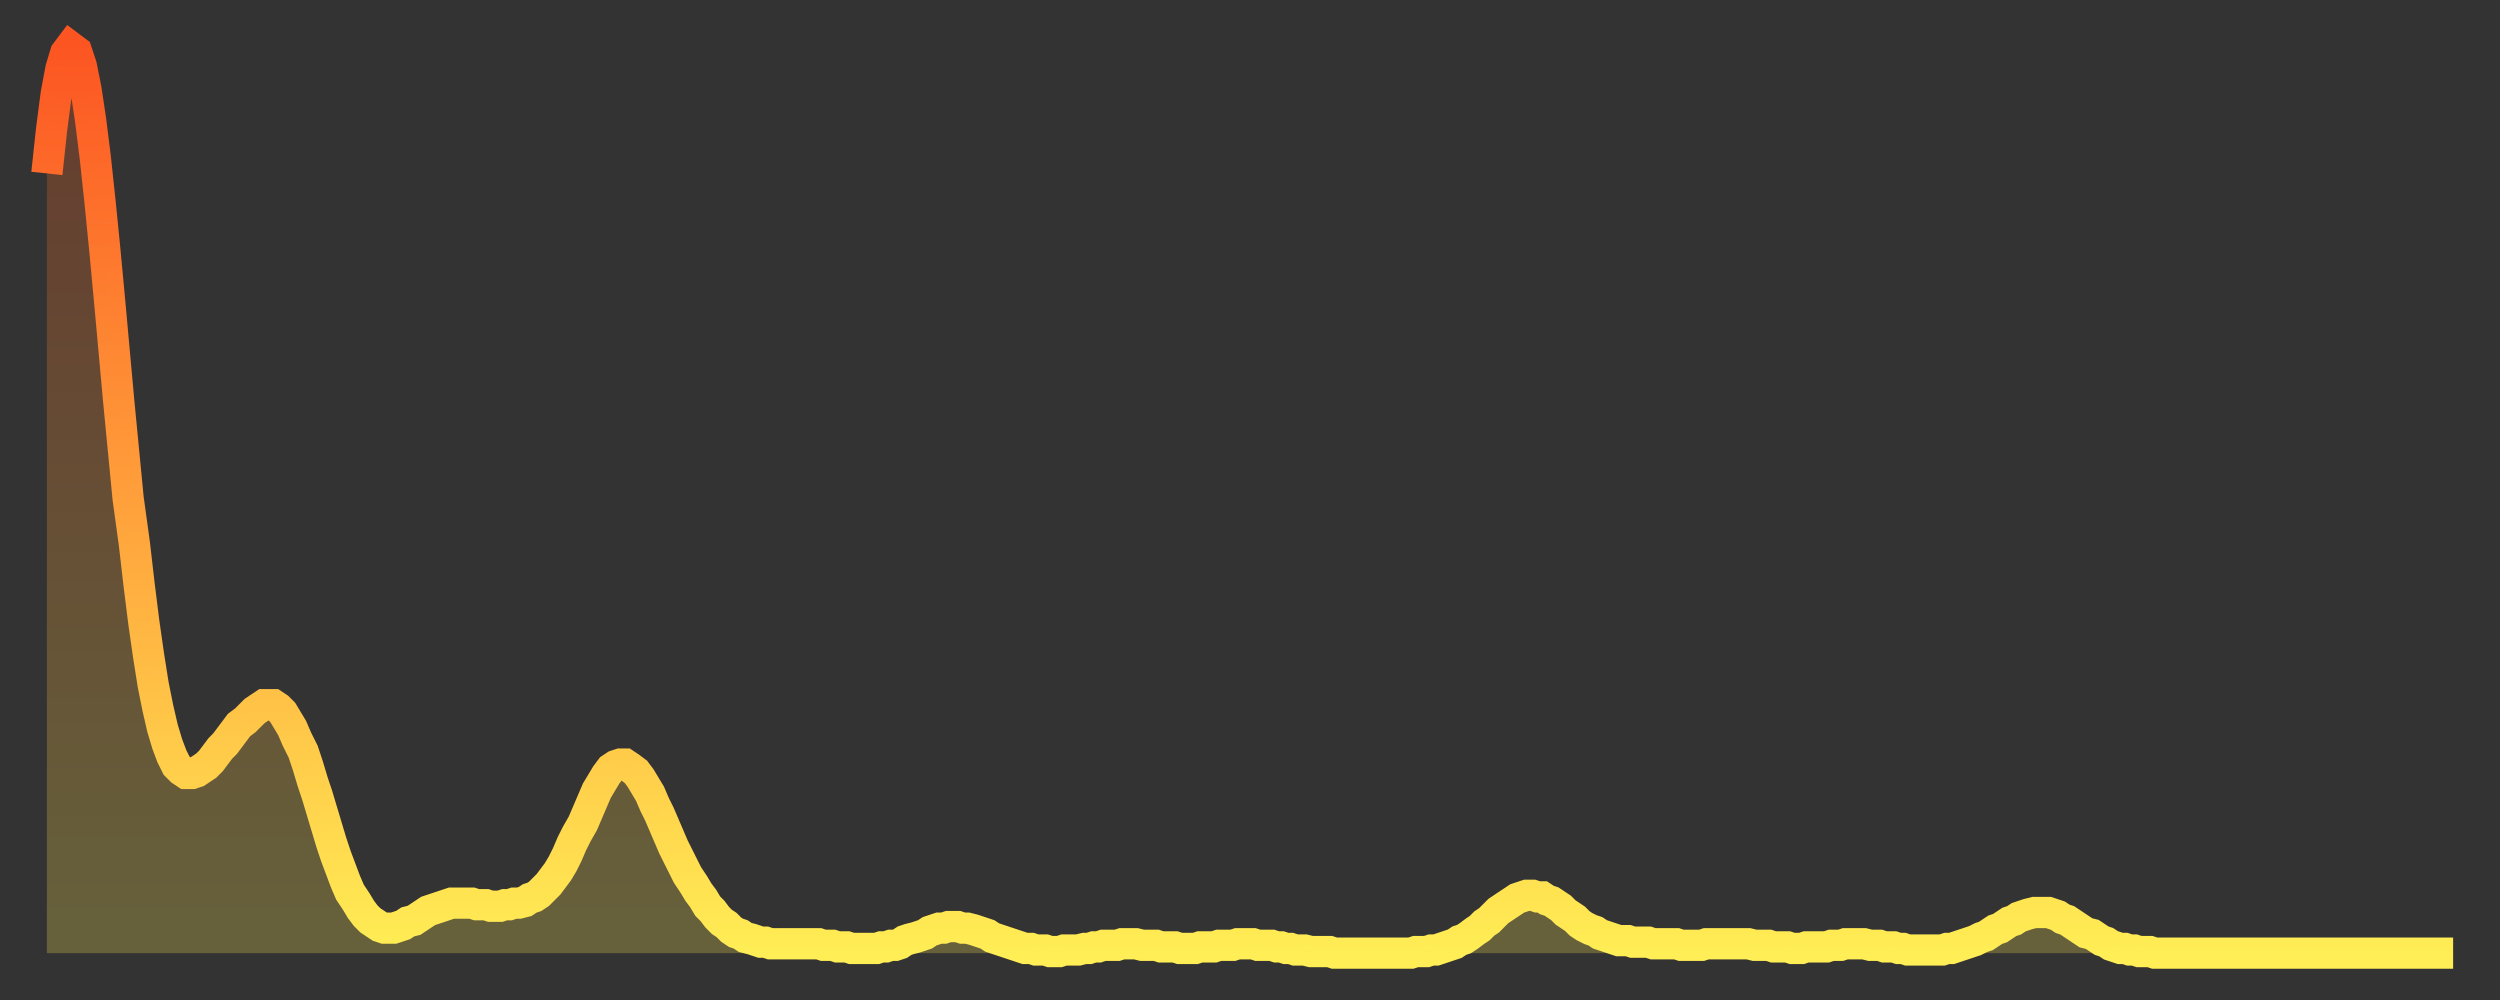
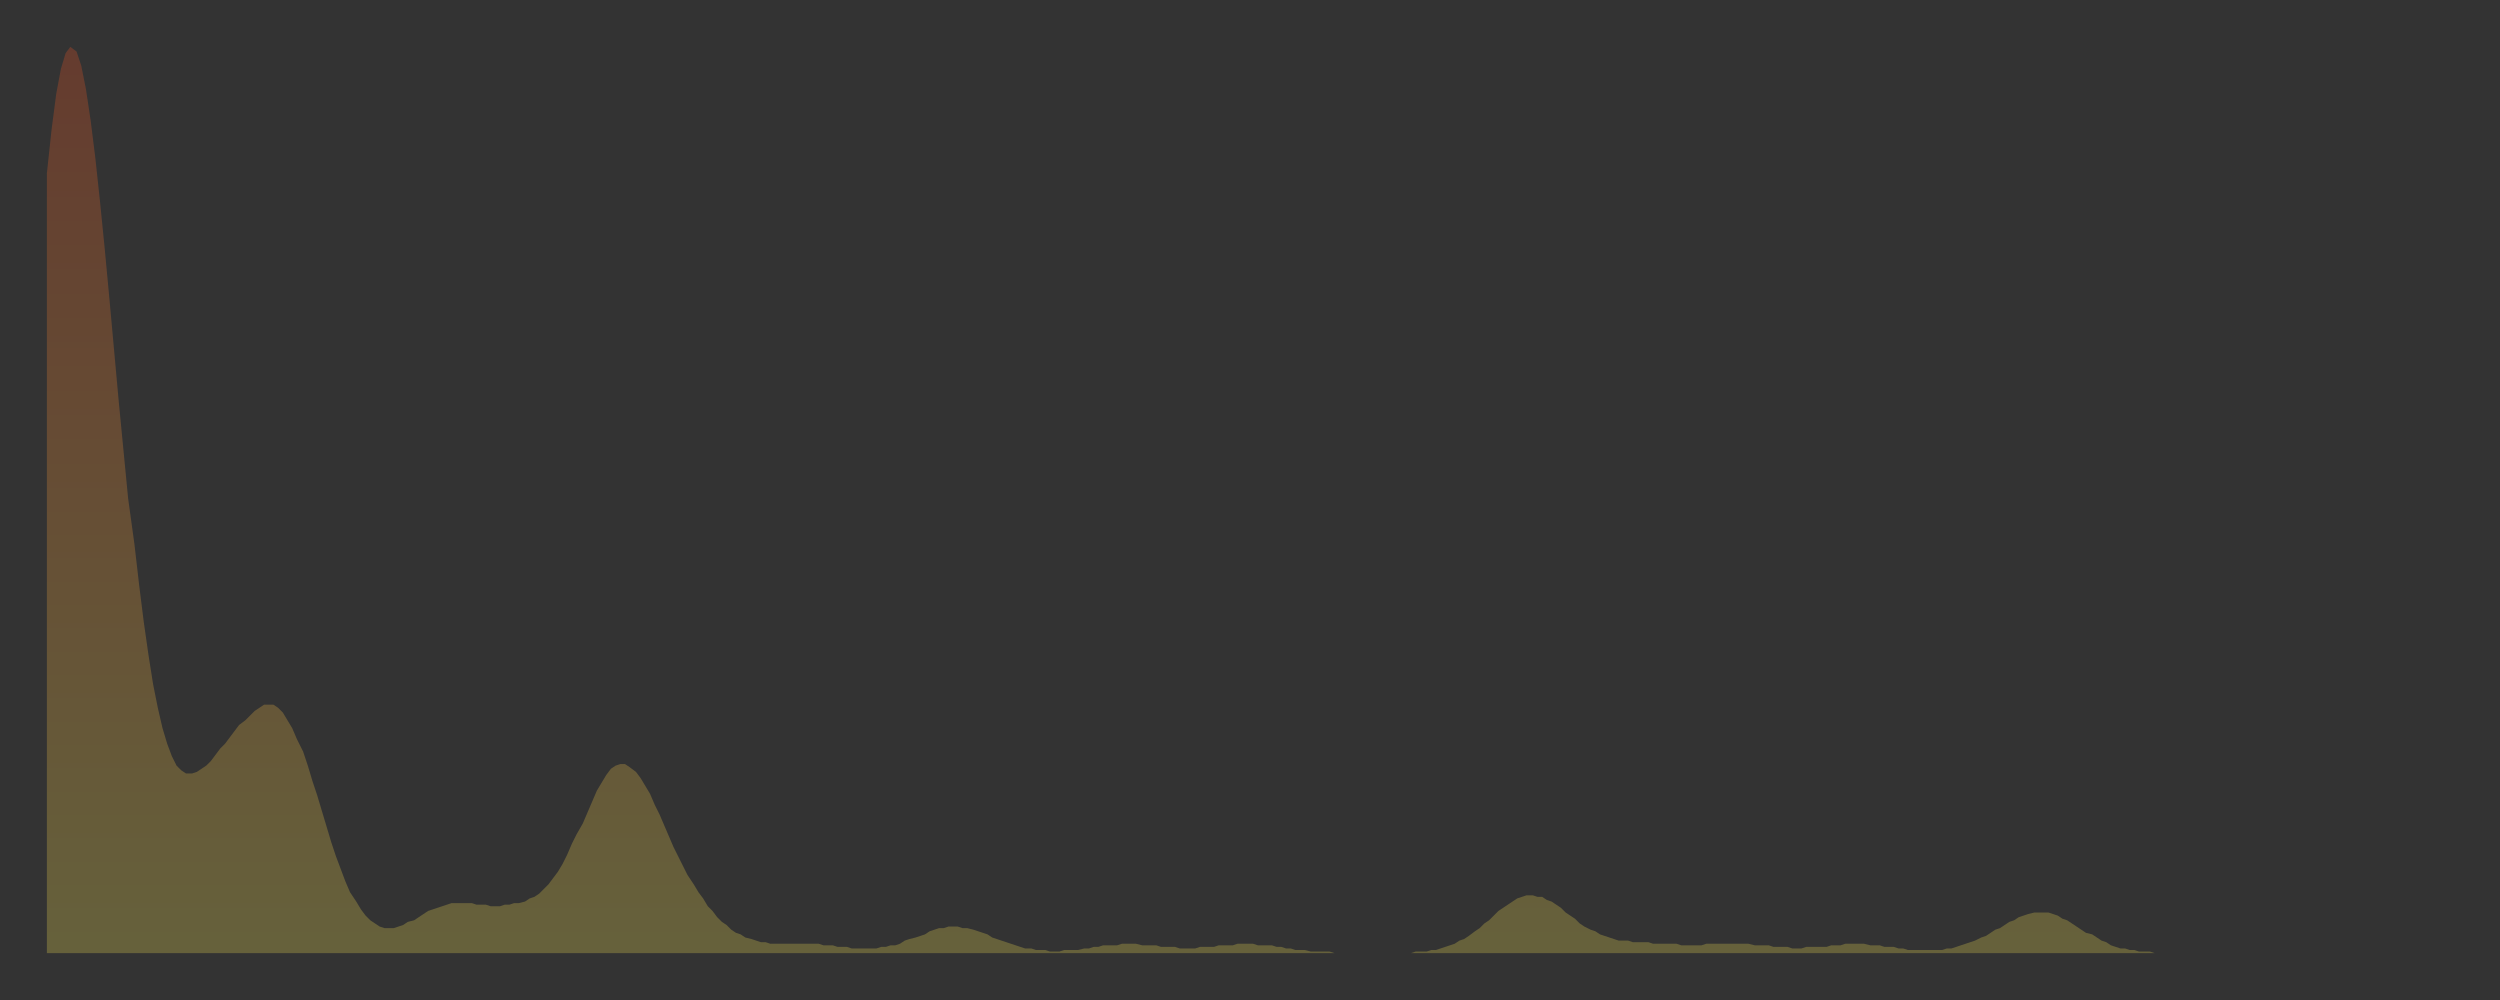
<svg xmlns="http://www.w3.org/2000/svg" baseProfile="full" height="64" version="1.1" width="160">
  <rect width="100%" height="100%" fill="#333333" stroke="none" />
  <defs>
    <linearGradient id="id471664" x1="0" x2="0" y1="0" y2="1">
      <stop offset="0%" stop-color="#fc5522" />
      <stop offset="50%" stop-color="#ffa03b" />
      <stop offset="100%" stop-color="#ffee55" />
    </linearGradient>
  </defs>
  <g transform="translate(3,3)">
    <g>
-       <path d="M 0.0 8.1 L 0.3 5.3 0.6 3.0 0.9 1.4 1.2 0.4 1.5 0.0 1.9 0.3 2.2 1.2 2.5 2.7 2.8 4.7 3.1 7.1 3.4 9.9 3.7 12.9 4.0 16.1 4.3 19.4 4.6 22.7 4.9 25.8 5.2 28.9 5.6 31.8 5.9 34.4 6.2 36.8 6.5 38.9 6.8 40.8 7.1 42.3 7.4 43.6 7.7 44.6 8.0 45.4 8.3 46.0 8.6 46.3 8.9 46.5 9.3 46.5 9.6 46.4 9.9 46.2 10.2 46.0 10.5 45.7 10.8 45.3 11.1 44.9 11.4 44.6 11.7 44.2 12.0 43.8 12.3 43.4 12.7 43.1 13.0 42.8 13.3 42.5 13.6 42.3 13.9 42.1 14.2 42.1 14.5 42.1 14.8 42.3 15.1 42.6 15.4 43.1 15.7 43.6 16.0 44.3 16.4 45.1 16.7 46.0 17.0 47.0 17.3 47.9 17.6 48.9 17.9 49.9 18.2 50.9 18.5 51.8 18.8 52.6 19.1 53.4 19.4 54.1 19.8 54.7 20.1 55.2 20.4 55.6 20.7 55.9 21.0 56.1 21.3 56.3 21.6 56.4 21.9 56.4 22.2 56.4 22.5 56.3 22.8 56.2 23.1 56.0 23.5 55.9 23.8 55.7 24.1 55.5 24.4 55.3 24.7 55.2 25.0 55.1 25.3 55.0 25.6 54.9 25.9 54.8 26.2 54.8 26.5 54.8 26.8 54.8 27.2 54.8 27.5 54.9 27.8 54.9 28.1 54.9 28.4 55.0 28.7 55.0 29.0 55.0 29.3 54.9 29.6 54.9 29.9 54.8 30.2 54.8 30.6 54.7 30.9 54.5 31.2 54.4 31.5 54.2 31.8 53.9 32.1 53.6 32.4 53.2 32.7 52.8 33.0 52.3 33.3 51.7 33.6 51.0 33.9 50.4 34.3 49.7 34.6 49.0 34.9 48.3 35.2 47.6 35.5 47.1 35.8 46.6 36.1 46.2 36.4 46.0 36.7 45.9 37.0 45.9 37.3 46.1 37.7 46.4 38.0 46.8 38.3 47.3 38.6 47.8 38.9 48.5 39.2 49.1 39.5 49.8 39.8 50.5 40.1 51.2 40.4 51.8 40.7 52.4 41.0 53.0 41.4 53.6 41.7 54.1 42.0 54.5 42.3 55.0 42.6 55.3 42.9 55.7 43.2 56.0 43.5 56.2 43.8 56.5 44.1 56.7 44.4 56.8 44.7 57.0 45.1 57.1 45.4 57.2 45.7 57.3 46.0 57.3 46.3 57.4 46.6 57.4 46.9 57.4 47.2 57.4 47.5 57.4 47.8 57.4 48.1 57.4 48.5 57.4 48.8 57.4 49.1 57.4 49.4 57.4 49.7 57.5 50.0 57.5 50.3 57.5 50.6 57.6 50.9 57.6 51.2 57.6 51.5 57.7 51.8 57.7 52.2 57.7 52.5 57.7 52.8 57.7 53.1 57.7 53.4 57.6 53.7 57.6 54.0 57.5 54.3 57.5 54.6 57.4 54.9 57.2 55.2 57.1 55.6 57.0 55.9 56.9 56.2 56.8 56.5 56.6 56.8 56.5 57.1 56.4 57.4 56.4 57.7 56.3 58.0 56.3 58.3 56.3 58.6 56.4 58.9 56.4 59.3 56.5 59.6 56.6 59.9 56.7 60.2 56.8 60.5 57.0 60.8 57.1 61.1 57.2 61.4 57.3 61.7 57.4 62.0 57.5 62.3 57.6 62.6 57.7 63.0 57.7 63.3 57.8 63.6 57.8 63.9 57.8 64.2 57.9 64.5 57.9 64.8 57.9 65.1 57.8 65.4 57.8 65.7 57.8 66.0 57.8 66.4 57.7 66.7 57.7 67.0 57.6 67.3 57.6 67.6 57.5 67.9 57.5 68.2 57.5 68.5 57.5 68.8 57.4 69.1 57.4 69.4 57.4 69.7 57.4 70.1 57.5 70.4 57.5 70.7 57.5 71.0 57.5 71.3 57.6 71.6 57.6 71.9 57.6 72.2 57.6 72.5 57.7 72.8 57.7 73.1 57.7 73.5 57.7 73.8 57.6 74.1 57.6 74.4 57.6 74.7 57.6 75.0 57.5 75.3 57.5 75.6 57.5 75.9 57.5 76.2 57.4 76.5 57.4 76.8 57.4 77.2 57.4 77.5 57.5 77.8 57.5 78.1 57.5 78.4 57.5 78.7 57.6 79.0 57.6 79.3 57.7 79.6 57.7 79.9 57.8 80.2 57.8 80.5 57.8 80.9 57.9 81.2 57.9 81.5 57.9 81.8 57.9 82.1 57.9 82.4 58.0 82.7 58.0 83.0 58.0 83.3 58.0 83.6 58.0 83.9 58.0 84.3 58.0 84.6 58.0 84.9 58.0 85.2 58.0 85.5 58.0 85.8 58.0 86.1 58.0 86.4 58.0 86.7 58.0 87.0 58.0 87.3 58.0 87.6 57.9 88.0 57.9 88.3 57.9 88.6 57.8 88.9 57.8 89.2 57.7 89.5 57.6 89.8 57.5 90.1 57.4 90.4 57.2 90.7 57.1 91.0 56.9 91.4 56.6 91.7 56.4 92.0 56.1 92.3 55.9 92.6 55.6 92.9 55.3 93.2 55.1 93.5 54.9 93.8 54.7 94.1 54.5 94.4 54.4 94.7 54.3 95.1 54.3 95.4 54.4 95.7 54.4 96.0 54.6 96.3 54.7 96.6 54.9 96.9 55.1 97.2 55.4 97.5 55.6 97.8 55.8 98.1 56.1 98.4 56.3 98.8 56.5 99.1 56.6 99.4 56.8 99.7 56.9 100.0 57.0 100.3 57.1 100.6 57.2 100.9 57.2 101.2 57.2 101.5 57.3 101.8 57.3 102.2 57.3 102.5 57.3 102.8 57.4 103.1 57.4 103.4 57.4 103.7 57.4 104.0 57.4 104.3 57.4 104.6 57.5 104.9 57.5 105.2 57.5 105.5 57.5 105.9 57.5 106.2 57.4 106.5 57.4 106.8 57.4 107.1 57.4 107.4 57.4 107.7 57.4 108.0 57.4 108.3 57.4 108.6 57.4 108.9 57.4 109.3 57.5 109.6 57.5 109.9 57.5 110.2 57.5 110.5 57.6 110.8 57.6 111.1 57.6 111.4 57.6 111.7 57.7 112.0 57.7 112.3 57.7 112.6 57.6 113.0 57.6 113.3 57.6 113.6 57.6 113.9 57.6 114.2 57.5 114.5 57.5 114.8 57.5 115.1 57.4 115.4 57.4 115.7 57.4 116.0 57.4 116.3 57.4 116.7 57.5 117.0 57.5 117.3 57.5 117.6 57.6 117.9 57.6 118.2 57.6 118.5 57.7 118.8 57.7 119.1 57.8 119.4 57.8 119.7 57.8 120.1 57.8 120.4 57.8 120.7 57.8 121.0 57.8 121.3 57.8 121.6 57.7 121.9 57.7 122.2 57.6 122.5 57.5 122.8 57.4 123.1 57.3 123.4 57.2 123.8 57.0 124.1 56.9 124.4 56.7 124.7 56.5 125.0 56.4 125.3 56.2 125.6 56.0 125.9 55.9 126.2 55.7 126.5 55.6 126.8 55.5 127.2 55.4 127.5 55.4 127.8 55.4 128.1 55.4 128.4 55.5 128.7 55.6 129.0 55.8 129.3 55.9 129.6 56.1 129.9 56.3 130.2 56.5 130.5 56.7 130.9 56.8 131.2 57.0 131.5 57.2 131.8 57.3 132.1 57.5 132.4 57.6 132.7 57.7 133.0 57.7 133.3 57.8 133.6 57.8 133.9 57.9 134.2 57.9 134.6 57.9 134.9 58.0 135.2 58.0 135.5 58.0 135.8 58.0 136.1 58.0 136.4 58.0 136.7 58.0 137.0 58.0 137.3 58.0 137.6 58.0 138.0 58.0 138.3 58.0 138.6 58.0 138.9 58.0 139.2 58.0 139.5 58.0 139.8 58.0 140.1 58.0 140.4 58.0 140.7 58.0 141.0 58.0 141.3 58.0 141.7 58.0 142.0 58.0 142.3 58.0 142.6 58.0 142.9 58.0 143.2 58.0 143.5 58.0 143.8 58.0 144.1 58.0 144.4 58.0 144.7 58.0 145.1 58.0 145.4 58.0 145.7 58.0 146.0 58.0 146.3 58.0 146.6 58.0 146.9 58.0 147.2 58.0 147.5 58.0 147.8 58.0 148.1 58.0 148.4 58.0 148.8 58.0 149.1 58.0 149.4 58.0 149.7 58.0 150.0 58.0 150.3 58.0 150.6 58.0 150.9 58.0 151.2 58.0 151.5 58.0 151.8 58.0 152.1 58.0 152.5 58.0 152.8 58.0 153.1 58.0 153.4 58.0 153.7 58.0 154.0 58.0" fill="none" id="graph-curve" opacity="1" stroke="url(#id471664)" stroke-width="2" />
      <path d="M 0 58 L 0.0 8.1 0.3 5.3 0.6 3.0 0.9 1.4 1.2 0.4 1.5 0.0 1.9 0.3 2.2 1.2 2.5 2.7 2.8 4.7 3.1 7.1 3.4 9.9 3.7 12.9 4.0 16.1 4.3 19.4 4.6 22.7 4.9 25.8 5.2 28.9 5.6 31.8 5.9 34.4 6.2 36.8 6.5 38.9 6.8 40.8 7.1 42.3 7.4 43.6 7.7 44.6 8.0 45.4 8.3 46.0 8.6 46.3 8.9 46.5 9.3 46.5 9.6 46.4 9.9 46.2 10.2 46.0 10.5 45.7 10.8 45.3 11.1 44.9 11.4 44.6 11.7 44.2 12.0 43.8 12.3 43.4 12.7 43.1 13.0 42.8 13.3 42.5 13.6 42.3 13.9 42.1 14.2 42.1 14.5 42.1 14.8 42.3 15.1 42.6 15.4 43.1 15.7 43.6 16.0 44.3 16.4 45.1 16.7 46.0 17.0 47.0 17.3 47.9 17.6 48.9 17.9 49.9 18.2 50.9 18.5 51.8 18.8 52.6 19.1 53.4 19.4 54.1 19.8 54.7 20.1 55.2 20.4 55.6 20.7 55.9 21.0 56.1 21.3 56.3 21.6 56.4 21.9 56.4 22.2 56.4 22.5 56.3 22.8 56.2 23.1 56.0 23.5 55.9 23.8 55.7 24.1 55.5 24.4 55.3 24.7 55.2 25.0 55.1 25.3 55.0 25.6 54.9 25.9 54.8 26.2 54.8 26.5 54.8 26.8 54.8 27.2 54.8 27.5 54.9 27.8 54.9 28.1 54.9 28.4 55.0 28.7 55.0 29.0 55.0 29.3 54.9 29.6 54.9 29.9 54.8 30.2 54.8 30.6 54.7 30.9 54.5 31.2 54.4 31.5 54.2 31.8 53.9 32.1 53.6 32.4 53.2 32.7 52.8 33.0 52.3 33.3 51.7 33.6 51.0 33.9 50.4 34.3 49.7 34.6 49.0 34.9 48.3 35.2 47.6 35.5 47.1 35.8 46.6 36.1 46.2 36.4 46.0 36.7 45.9 37.0 45.9 37.3 46.1 37.7 46.4 38.0 46.8 38.3 47.3 38.6 47.8 38.9 48.5 39.2 49.1 39.5 49.8 39.8 50.5 40.1 51.2 40.4 51.8 40.7 52.4 41.0 53.0 41.4 53.6 41.7 54.1 42.0 54.5 42.3 55.0 42.6 55.3 42.9 55.7 43.2 56.0 43.5 56.2 43.8 56.5 44.1 56.7 44.4 56.8 44.7 57.0 45.1 57.1 45.4 57.2 45.7 57.3 46.0 57.3 46.3 57.4 46.6 57.4 46.9 57.4 47.2 57.4 47.5 57.4 47.8 57.4 48.1 57.4 48.5 57.4 48.8 57.4 49.1 57.4 49.4 57.4 49.7 57.5 50.0 57.5 50.3 57.5 50.6 57.6 50.9 57.6 51.2 57.6 51.5 57.7 51.8 57.7 52.2 57.7 52.5 57.7 52.8 57.7 53.1 57.7 53.4 57.6 53.7 57.6 54.0 57.5 54.3 57.5 54.6 57.4 54.9 57.2 55.2 57.1 55.6 57.0 55.9 56.9 56.2 56.8 56.5 56.6 56.8 56.5 57.1 56.4 57.4 56.4 57.7 56.3 58.0 56.3 58.3 56.3 58.6 56.4 58.9 56.4 59.3 56.5 59.6 56.6 59.9 56.7 60.2 56.8 60.5 57.0 60.8 57.1 61.1 57.2 61.4 57.3 61.7 57.4 62.0 57.5 62.3 57.6 62.6 57.7 63.0 57.7 63.3 57.8 63.6 57.8 63.9 57.8 64.2 57.9 64.5 57.9 64.8 57.9 65.1 57.8 65.4 57.8 65.7 57.8 66.0 57.8 66.4 57.7 66.7 57.7 67.0 57.6 67.3 57.6 67.6 57.5 67.9 57.5 68.2 57.5 68.5 57.5 68.8 57.4 69.1 57.4 69.4 57.4 69.7 57.4 70.1 57.5 70.4 57.5 70.7 57.5 71.0 57.5 71.3 57.6 71.6 57.6 71.9 57.6 72.2 57.6 72.5 57.7 72.8 57.7 73.1 57.7 73.5 57.7 73.8 57.6 74.1 57.6 74.4 57.6 74.7 57.6 75.0 57.5 75.3 57.5 75.6 57.5 75.9 57.5 76.2 57.4 76.5 57.4 76.8 57.4 77.2 57.4 77.5 57.5 77.8 57.5 78.1 57.5 78.4 57.5 78.7 57.6 79.0 57.6 79.3 57.7 79.6 57.7 79.9 57.8 80.2 57.8 80.5 57.8 80.9 57.9 81.2 57.9 81.5 57.9 81.8 57.9 82.1 57.9 82.4 58.0 82.7 58.0 83.0 58.0 83.3 58.0 83.6 58.0 83.9 58.0 84.3 58.0 84.6 58.0 84.9 58.0 85.2 58.0 85.5 58.0 85.8 58.0 86.1 58.0 86.4 58.0 86.7 58.0 87.0 58.0 87.3 58.0 87.6 57.9 88.0 57.9 88.3 57.9 88.6 57.8 88.9 57.8 89.2 57.7 89.5 57.6 89.8 57.5 90.1 57.4 90.4 57.2 90.7 57.1 91.0 56.9 91.4 56.6 91.7 56.4 92.0 56.1 92.3 55.9 92.6 55.6 92.9 55.3 93.2 55.1 93.5 54.9 93.8 54.7 94.1 54.5 94.4 54.4 94.7 54.3 95.1 54.3 95.4 54.4 95.7 54.4 96.0 54.6 96.3 54.7 96.6 54.9 96.9 55.1 97.2 55.4 97.5 55.6 97.8 55.8 98.1 56.1 98.4 56.3 98.8 56.5 99.1 56.6 99.4 56.8 99.7 56.9 100.0 57.0 100.3 57.1 100.6 57.2 100.9 57.2 101.2 57.2 101.5 57.3 101.8 57.3 102.2 57.3 102.5 57.3 102.8 57.4 103.1 57.4 103.4 57.4 103.7 57.4 104.0 57.4 104.3 57.4 104.6 57.5 104.9 57.5 105.2 57.5 105.5 57.5 105.9 57.5 106.2 57.4 106.5 57.4 106.8 57.4 107.1 57.4 107.4 57.4 107.7 57.4 108.0 57.4 108.3 57.4 108.6 57.4 108.9 57.4 109.3 57.5 109.6 57.5 109.9 57.5 110.2 57.5 110.5 57.6 110.8 57.6 111.1 57.6 111.4 57.6 111.7 57.7 112.0 57.7 112.3 57.7 112.6 57.6 113.0 57.6 113.3 57.6 113.6 57.6 113.9 57.6 114.2 57.5 114.5 57.5 114.8 57.5 115.1 57.4 115.4 57.4 115.7 57.4 116.0 57.4 116.3 57.4 116.7 57.5 117.0 57.5 117.3 57.5 117.6 57.6 117.9 57.6 118.2 57.6 118.5 57.7 118.8 57.7 119.1 57.8 119.4 57.8 119.7 57.8 120.1 57.8 120.4 57.8 120.7 57.8 121.0 57.8 121.3 57.8 121.6 57.7 121.9 57.7 122.2 57.6 122.5 57.5 122.8 57.4 123.1 57.3 123.4 57.2 123.8 57.0 124.1 56.9 124.4 56.7 124.7 56.5 125.0 56.4 125.3 56.2 125.6 56.0 125.9 55.9 126.2 55.7 126.5 55.6 126.8 55.5 127.2 55.4 127.5 55.4 127.8 55.4 128.1 55.4 128.4 55.5 128.7 55.6 129.0 55.8 129.3 55.9 129.6 56.1 129.9 56.3 130.2 56.5 130.5 56.7 130.9 56.8 131.2 57.0 131.5 57.2 131.8 57.3 132.1 57.5 132.4 57.6 132.7 57.7 133.0 57.7 133.3 57.8 133.6 57.8 133.9 57.9 134.2 57.9 134.6 57.9 134.9 58.0 135.2 58.0 135.5 58.0 135.8 58.0 136.1 58.0 136.4 58.0 136.7 58.0 137.0 58.0 137.3 58.0 137.6 58.0 138.0 58.0 138.3 58.0 138.6 58.0 138.9 58.0 139.2 58.0 139.5 58.0 139.8 58.0 140.1 58.0 140.4 58.0 140.7 58.0 141.0 58.0 141.3 58.0 141.7 58.0 142.0 58.0 142.3 58.0 142.6 58.0 142.9 58.0 143.2 58.0 143.5 58.0 143.8 58.0 144.1 58.0 144.4 58.0 144.7 58.0 145.1 58.0 145.4 58.0 145.7 58.0 146.0 58.0 146.3 58.0 146.6 58.0 146.9 58.0 147.2 58.0 147.5 58.0 147.8 58.0 148.1 58.0 148.4 58.0 148.8 58.0 149.1 58.0 149.4 58.0 149.7 58.0 150.0 58.0 150.3 58.0 150.6 58.0 150.9 58.0 151.2 58.0 151.5 58.0 151.8 58.0 152.1 58.0 152.5 58.0 152.8 58.0 153.1 58.0 153.4 58.0 153.7 58.0 154.0 58.0 154 58" fill="url(#id471664)" fill-opacity=".25" id="graph-shadow" />
    </g>
  </g>
</svg>